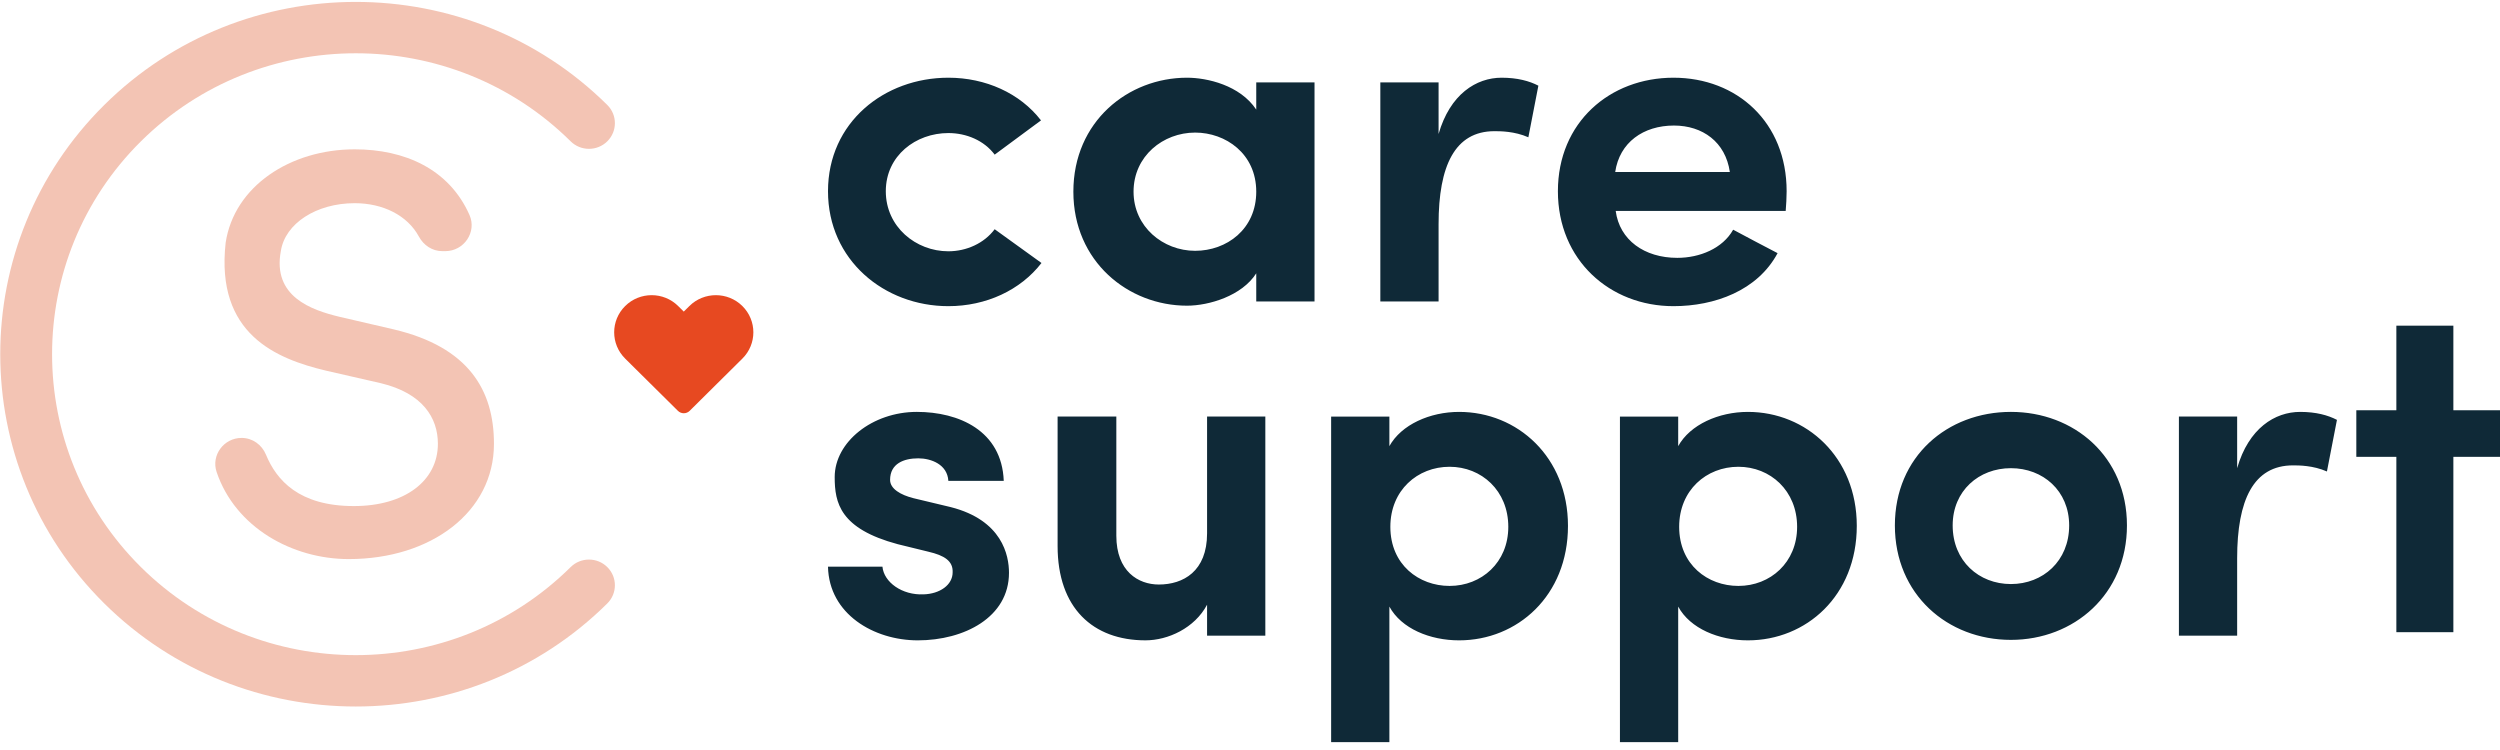
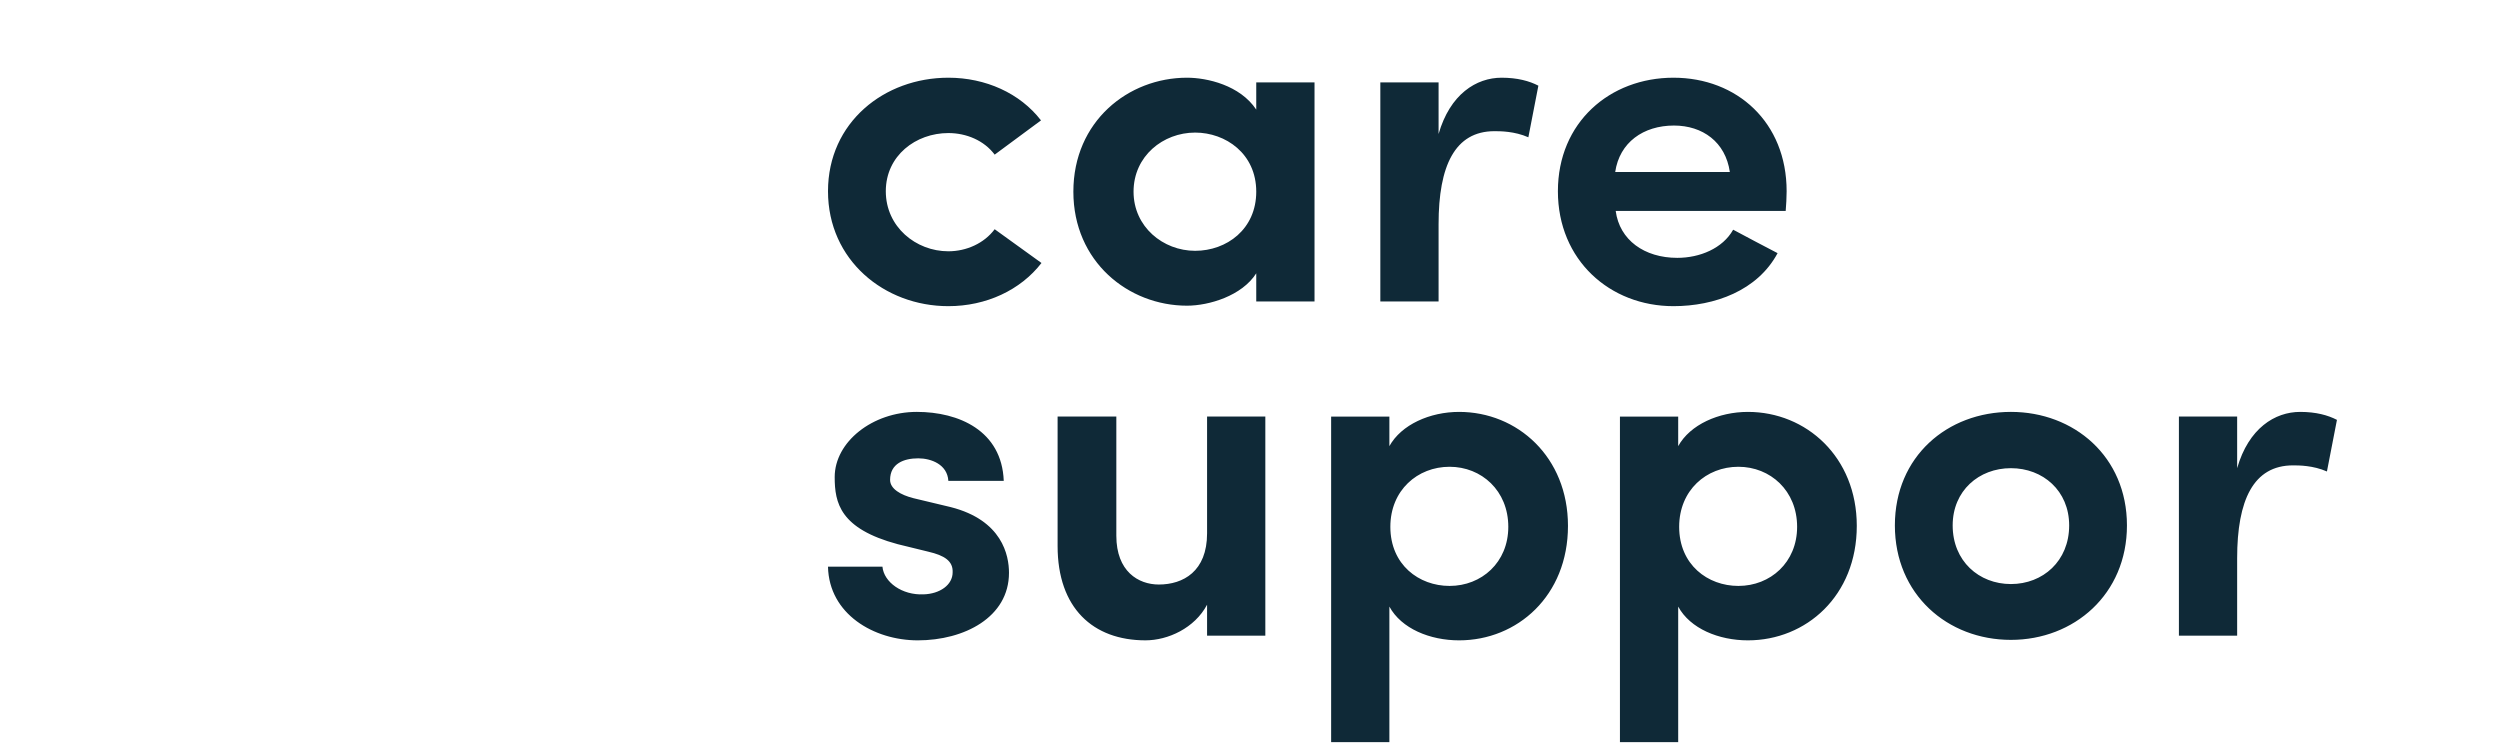
<svg xmlns="http://www.w3.org/2000/svg" width="300" height="90" viewBox="0 0 300 90">
  <g fill="none" fill-rule="evenodd">
    <g fill="#0F2937" transform="translate(98.85 9.195)">
      <path d="M14.952.13C19.421.13 23.55 1.985 26.07 5.252L20.511 9.362C19.25 7.671 17.13 6.772 14.952 6.772 11.055 6.772 7.446 9.473 7.446 13.753 7.446 18.03 11.055 20.959 14.952 20.959 17.13 20.959 19.25 19.999 20.511 18.312L26.128 22.364C23.605 25.629 19.48 27.544 14.952 27.544 7.275 27.544.51 22.025.51 13.753.51 5.478 7.275.13 14.952.13M51.9 23.602C50.183 26.306 46.228 27.487 43.592 27.487 36.544 27.487 29.954 22.197 29.954 13.807 29.954 5.364 36.544.13 43.592.13 46.0.13 49.954 1.029 51.9 3.958L51.9.69 58.893.69 58.893 26.98 51.9 26.98 51.9 23.602zM44.565 20.902C48.349 20.902 51.9 18.312 51.9 13.807 51.9 9.248 48.233 6.715 44.565 6.715 40.727 6.715 37.176 9.53 37.176 13.807 37.176 18.03 40.727 20.902 44.565 20.902L44.565 20.902zM73.78 26.98L66.79 26.98 66.79.69 73.78.69 73.78 6.883C75.156 2.099 78.308.13 81.343.13 83.234.13 84.669.523 85.755 1.086L84.553 7.279C82.89 6.547 81.173 6.547 80.485 6.547 75.729 6.547 73.78 10.711 73.78 17.692L73.78 26.98zM115.433 16.115L95.034 16.115C95.491 19.606 98.473 21.747 102.426 21.747 105.118 21.747 107.87 20.62 109.129 18.369 110.792 19.269 112.739 20.282 114.46 21.183 112.053 25.686 106.894 27.544 101.966 27.544 94.344 27.544 88.098 22.025 88.098 13.753 88.098 5.478 94.344.13 101.966.13 109.587.13 115.546 5.478 115.546 13.753 115.546 14.428 115.491 15.497 115.433 16.115L115.433 16.115zM108.731 11.444C108.211 7.843 105.462 5.87 102.024 5.87 98.356 5.87 95.491 7.896 94.975 11.444L108.731 11.444zM1.313 48.056C1.313 43.836 5.841 40.232 11.168 40.232 16.211 40.232 21.371 42.484 21.6 48.506L14.952 48.506C14.835 46.536 12.889 45.805 11.342 45.805 9.622 45.805 7.961 46.425 7.961 48.394 7.961 49.464 9.221 50.196 10.768 50.589L15.239 51.658C21.426 53.235 22.228 57.458 22.228 59.542 22.228 64.889 16.843 67.647 11.284 67.647 6.012 67.647.627 64.493.51 58.807L7.043 58.807C7.217 60.665 9.392 62.242 11.97 62.128 13.92 62.075 15.467 61.004 15.467 59.485 15.525 58.132 14.494 57.458 12.544 57.006L8.877 56.107C1.945 54.248 1.313 51.152 1.313 48.056M45.999 40.793L52.99 40.793 52.99 67.083 45.999 67.083 45.999 63.37C44.507 66.184 41.301 67.646 38.607 67.646 32.303 67.646 28.062 63.762 28.062 56.331L28.062 40.793 35.11 40.793 35.11 55.093C35.11 59.371 37.747 60.948 40.211 60.948 43.134 60.948 45.999 59.371 45.999 54.812L45.999 40.793zM67.876 44.342C69.31 41.753 72.749 40.233 76.242 40.233 83.234 40.233 89.307 45.637 89.307 53.91 89.307 62.299 83.234 67.647 76.242 67.647 72.749 67.647 69.31 66.241 67.876 63.595L67.876 79.864 60.886 79.864 60.886 40.794 67.876 40.794 67.876 44.342zM75.098 61.116C78.936 61.116 82.146 58.3 82.146 54.023 82.146 49.69 78.936 46.818 75.098 46.818 71.257 46.818 67.992 49.632 67.992 54.023 67.992 58.582 71.431 61.116 75.098 61.116L75.098 61.116zM102.533 44.342C103.967 41.753 107.406 40.233 110.9 40.233 117.892 40.233 123.964 45.637 123.964 53.91 123.964 62.299 117.892 67.647 110.9 67.647 107.406 67.647 103.967 66.241 102.533 63.595L102.533 79.864 95.543 79.864 95.543 40.794 102.533 40.794 102.533 44.342zM109.755 61.116C113.593 61.116 116.804 58.3 116.804 54.023 116.804 49.69 113.593 46.818 109.755 46.818 105.914 46.818 102.65 49.632 102.65 54.023 102.65 58.582 106.087 61.116 109.755 61.116L109.755 61.116zM128.535 53.855C128.535 45.581 134.838 40.232 142.46 40.232 150.024 40.232 156.384 45.581 156.384 53.855 156.384 62.128 150.024 67.59 142.46 67.59 134.838 67.59 128.535 62.128 128.535 53.855M149.45 53.855C149.45 49.689 146.298 46.986 142.46 46.986 138.622 46.986 135.47 49.689 135.47 53.855 135.47 58.132 138.622 60.891 142.46 60.891 146.298 60.891 149.45 58.132 149.45 53.855M169.608 67.083L162.619 67.083 162.619 40.793 169.608 40.793 169.608 46.985C170.985 42.201 174.136 40.233 177.172 40.233 179.063 40.233 180.498 40.625 181.584 41.189L180.382 47.382C178.719 46.65 177.001 46.65 176.314 46.65 171.558 46.65 169.608 50.813 169.608 57.795L169.608 67.083z" />
    </g>
-     <polygon fill="#0F2937" points="294.404 49.231 300 49.231 300 54.821 294.404 54.821 294.404 75.862 287.563 75.862 287.563 54.821 282.759 54.821 282.759 49.231 287.563 49.231 287.563 39.08 294.404 39.08" />
-     <path fill="#F3C4B4" d="M42.694,84.781 C31.762,84.781 20.834,80.659 12.512,72.412 C-4.13,55.922 -4.13,29.087 12.512,12.597 C29.154,-3.894 56.234,-3.894 72.876,12.597 C74.092,13.801 74.092,15.753 72.876,16.958 C71.661,18.162 69.692,18.162 68.476,16.958 C54.258,2.872 31.13,2.872 16.913,16.958 C2.695,31.044 2.695,53.965 16.913,68.052 C31.13,82.137 54.258,82.137 68.476,68.052 C69.692,66.847 71.661,66.847 72.876,68.052 C74.092,69.257 74.092,71.208 72.876,72.412 C64.555,80.659 53.626,84.781 42.694,84.781" />
-     <path fill="#F3C4B4" d="M28.991,52.55 C30.297,52.55 31.422,53.364 31.916,54.56 C33.183,57.625 35.88,60.728 42.464,60.728 C48.574,60.728 52.547,57.699 52.547,53.256 C52.547,50.127 50.715,47.2 45.722,45.988 L39.1,44.474 C33.192,43.059 25.855,40.132 27.078,29.128 C28.097,22.364 34.821,17.92 42.565,17.92 C48.53,17.92 53.889,20.259 56.34,25.803 C57.241,27.84 55.681,30.137 53.437,30.137 L53.068,30.137 C51.87,30.137 50.831,29.431 50.265,28.386 C48.882,25.831 45.933,24.382 42.565,24.382 C37.978,24.382 34.208,26.806 33.7,30.137 C32.681,35.59 37.369,37.204 40.728,38.013 L47.249,39.526 C56.216,41.646 59.275,46.795 59.275,53.256 C59.275,61.435 51.734,67.09 41.85,67.09 C35.082,67.09 28.243,63.304 25.994,56.638 C25.317,54.632 26.857,52.55 28.991,52.55" />
-     <path fill="#E74921" d="M89.086,36.726 C87.329,34.985 84.48,34.985 82.724,36.726 L82.053,37.392 L81.38,36.726 C79.624,34.984 76.775,34.984 75.019,36.726 C73.262,38.467 73.262,41.289 75.019,43.03 L75.693,43.698 L75.691,43.698 L78.047,46.03 L81.349,49.3 C81.739,49.686 82.371,49.686 82.761,49.3 L86.086,46.002 L88.414,43.696 L88.413,43.696 L89.086,43.03 C90.843,41.289 90.843,38.466 89.086,36.726" />
  </g>
</svg>